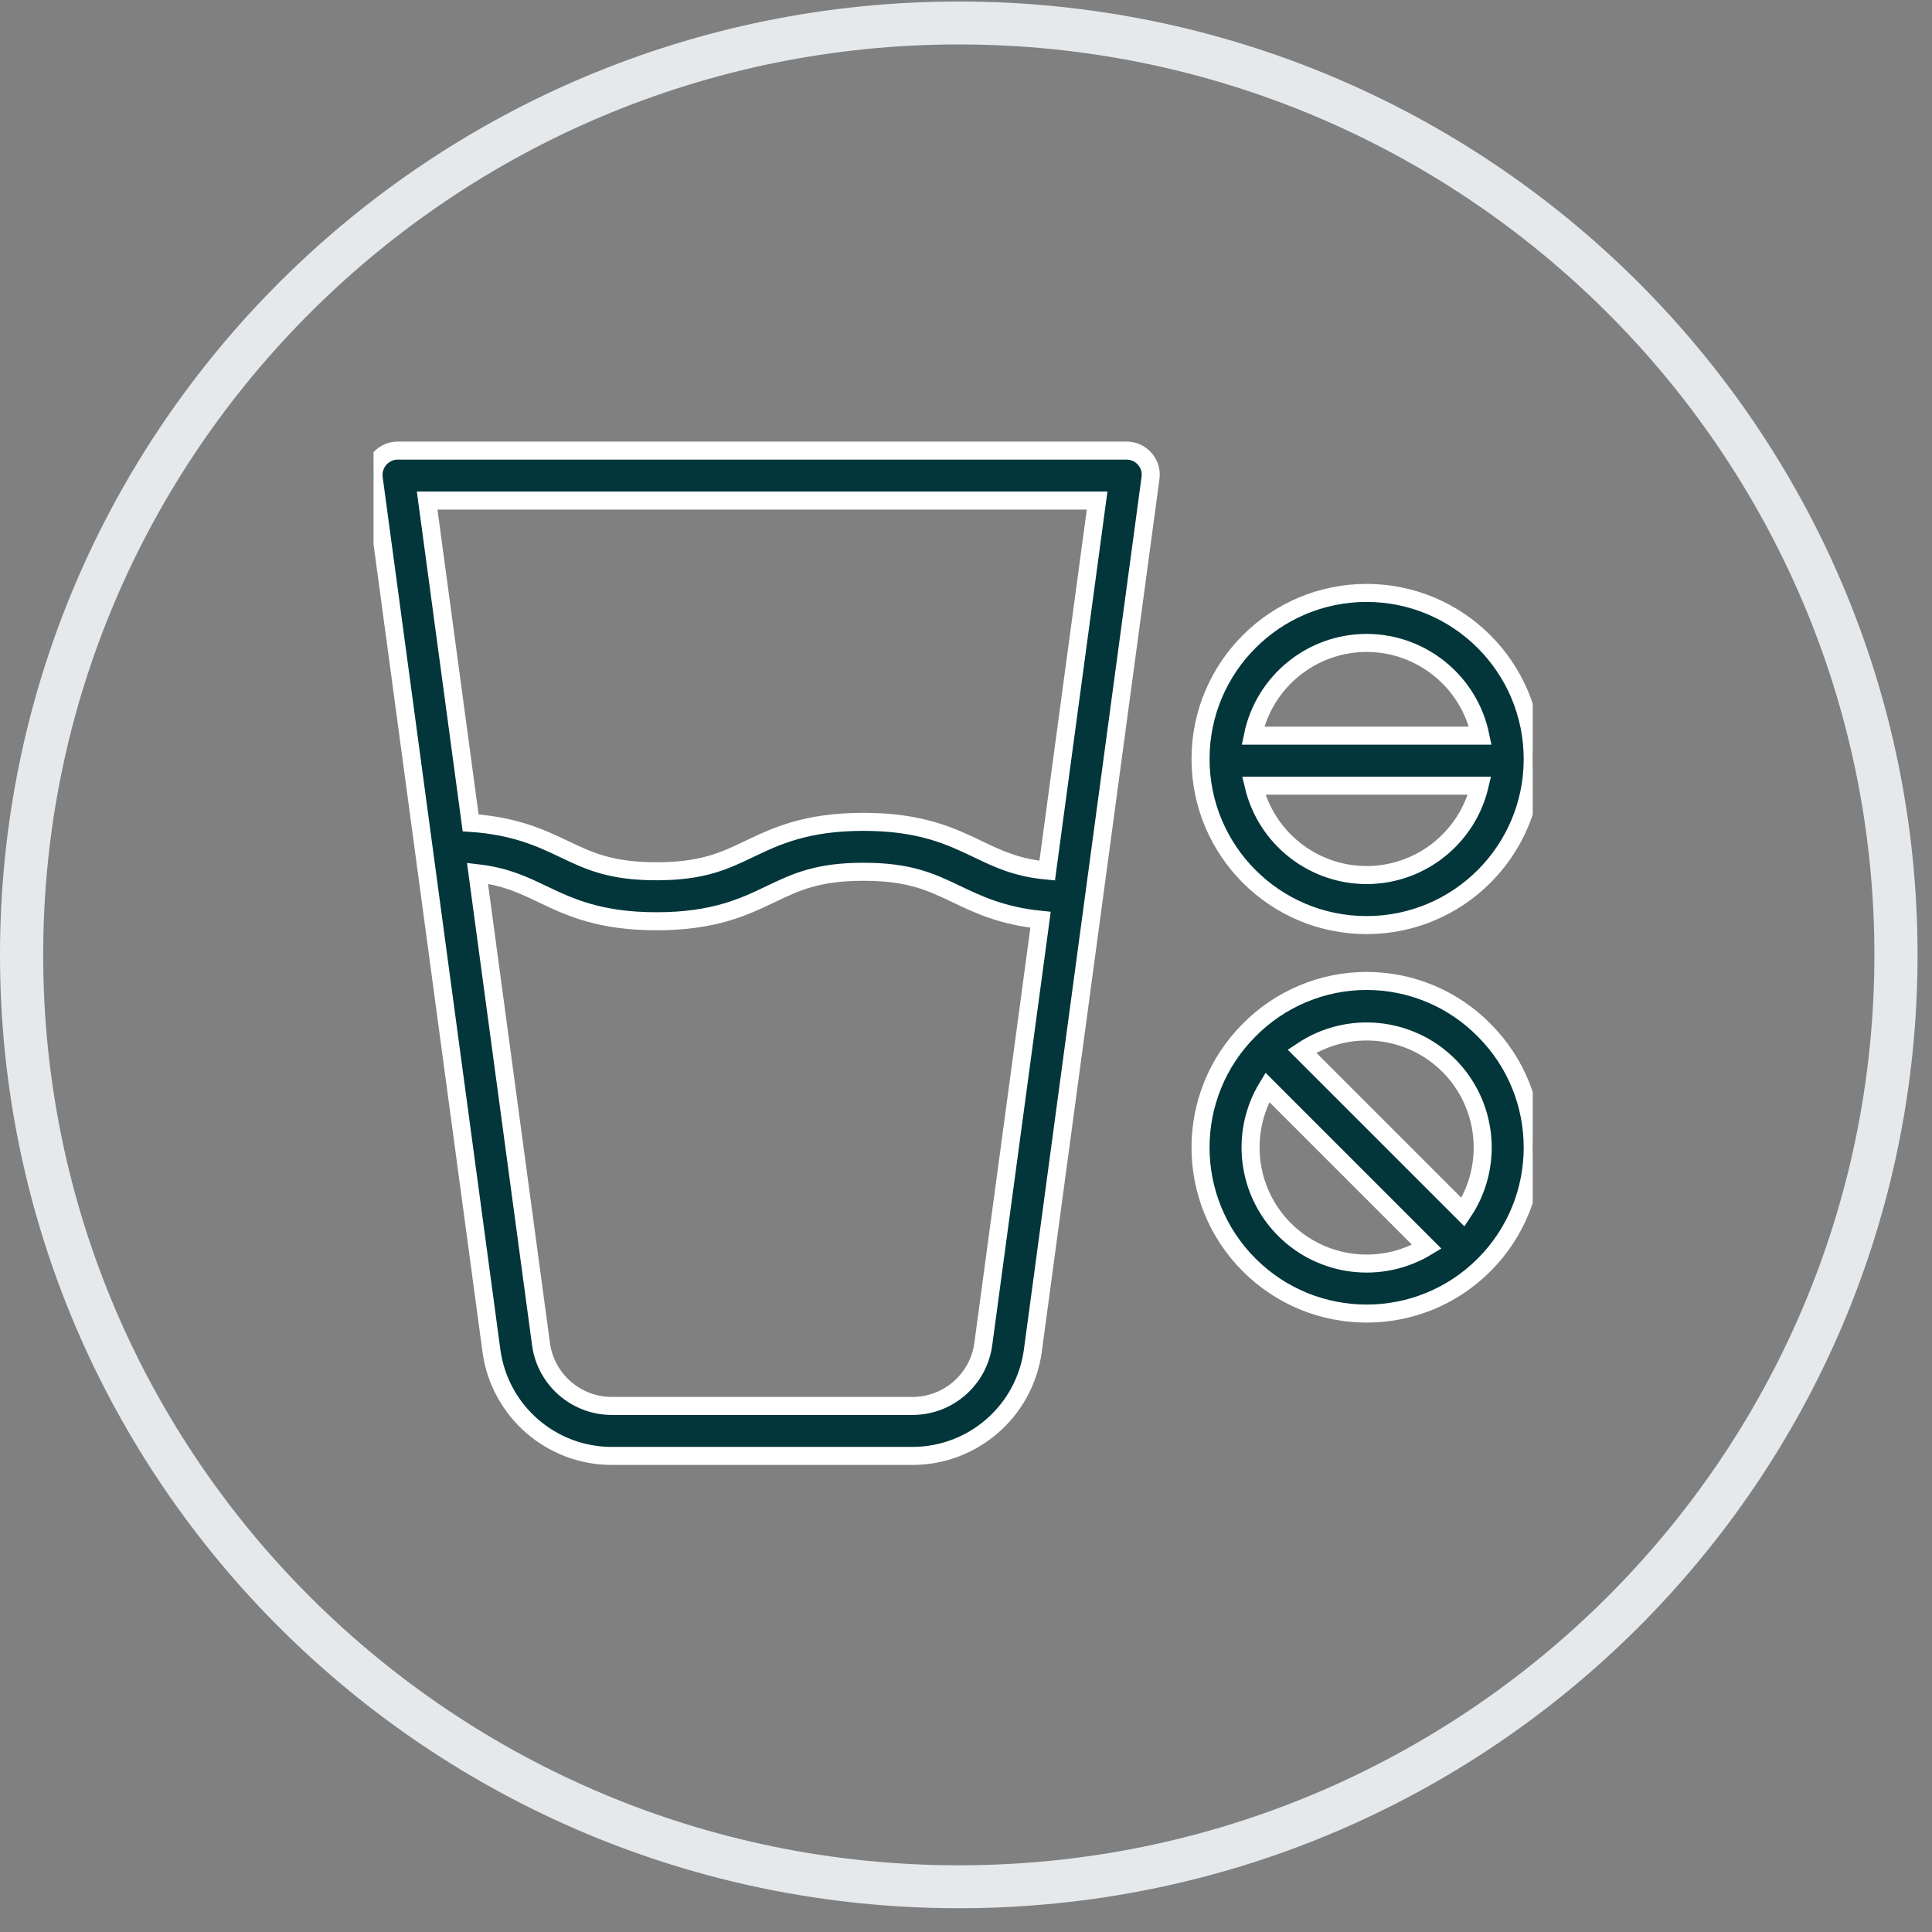
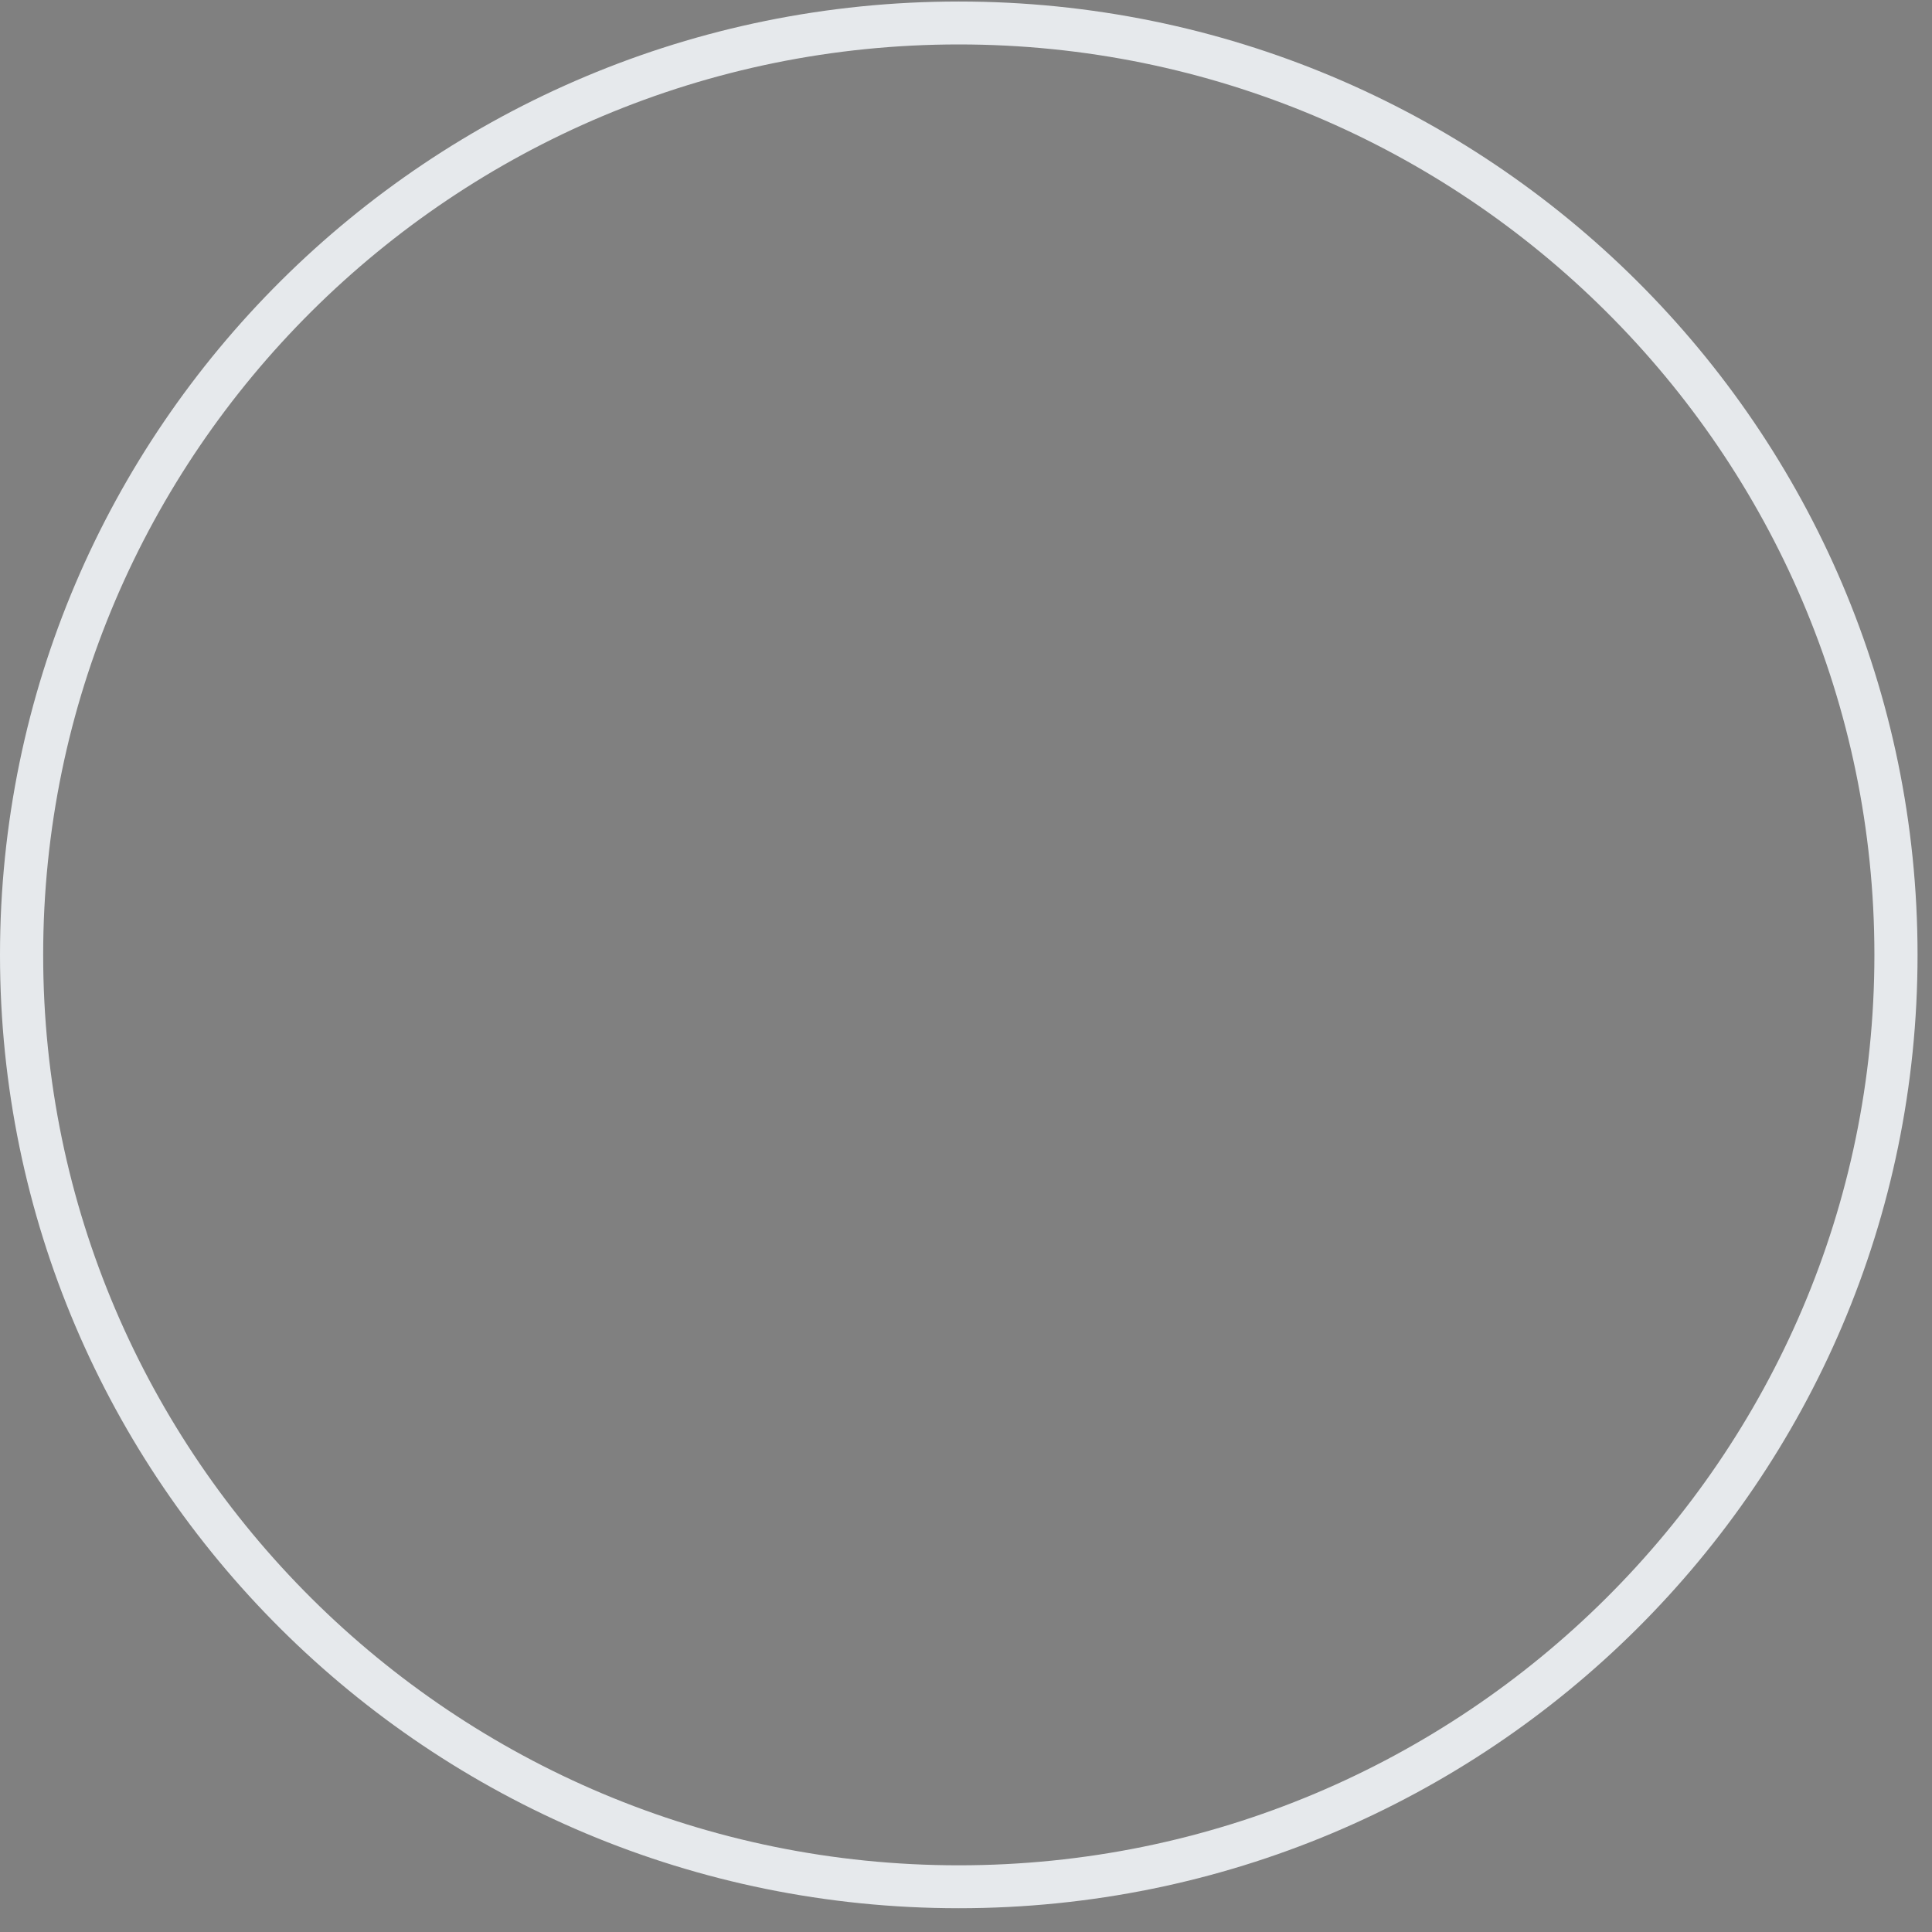
<svg xmlns="http://www.w3.org/2000/svg" fill="none" viewBox="0 0 75 75" height="75" width="75">
  <rect x="0" y="0" width="75" height="75" fill="#808080" stroke="none" />
  <path fill="#E6E9EC" d="M37.22 1.725C56.82 1.725 72.764 17.578 72.764 37.068C72.764 56.558 56.82 72.411 37.22 72.411C17.619 72.411 1.676 56.568 1.676 37.068C1.676 17.568 17.619 1.725 37.22 1.725ZM37.22 0.059C16.671 0.059 0 16.635 0 37.068C0 57.501 16.66 74.077 37.22 74.077C57.779 74.077 74.439 57.501 74.439 37.068C74.439 16.635 57.779 0.059 37.22 0.059Z" />
  <g clip-path="url(#clip0_6836_23941)">
-     <path stroke-width="0.7" stroke="white" fill="#02363A" d="M23.755 56.519H35.417C37.774 56.519 39.77 54.781 40.093 52.446L44.663 18.552C44.682 18.418 44.67 18.282 44.631 18.152C44.591 18.023 44.523 17.904 44.432 17.803C44.34 17.702 44.227 17.621 44.101 17.567C43.975 17.513 43.838 17.487 43.701 17.491H15.471C15.334 17.487 15.197 17.514 15.071 17.568C14.945 17.623 14.832 17.704 14.741 17.806C14.649 17.909 14.581 18.03 14.541 18.162C14.501 18.293 14.49 18.432 14.509 18.568L19.079 52.45C19.403 54.784 21.399 56.521 23.755 56.519ZM42.59 19.432L40.652 33.797C39.452 33.685 38.749 33.341 37.958 32.963C36.923 32.468 35.75 31.904 33.521 31.904C31.292 31.904 30.119 32.463 29.084 32.958C28.113 33.422 27.274 33.822 25.485 33.822C23.697 33.822 22.858 33.421 21.887 32.956C20.987 32.526 19.982 32.061 18.27 31.943L16.582 19.432L42.59 19.432ZM18.536 33.9C19.628 34.028 20.299 34.348 21.05 34.707C22.084 35.202 23.257 35.763 25.487 35.763C27.716 35.763 28.889 35.202 29.923 34.707C30.894 34.243 31.733 33.842 33.522 33.842C35.31 33.842 36.149 34.243 37.121 34.707C37.959 35.108 38.887 35.552 40.394 35.706L38.17 52.187C37.979 53.56 36.803 54.581 35.417 54.578H23.755C22.369 54.58 21.194 53.559 21.003 52.187L18.536 33.9ZM48.493 39.987C45.975 42.504 45.975 46.587 48.493 49.105C51.011 51.622 55.094 51.622 57.611 49.105C60.129 46.587 60.13 42.504 57.611 39.987C57.016 39.383 56.306 38.903 55.523 38.576C54.741 38.249 53.901 38.08 53.052 38.08C52.204 38.08 51.364 38.249 50.582 38.576C49.799 38.903 49.089 39.383 48.493 39.987ZM56.239 41.359C57.761 42.883 57.993 45.27 56.794 47.058L50.541 40.805C52.329 39.607 54.715 39.839 56.239 41.359ZM49.866 47.732C48.399 46.264 48.124 43.984 49.198 42.209L55.389 48.4C53.614 49.474 51.334 49.199 49.866 47.732ZM53.052 23.017C49.492 23.017 46.605 25.903 46.605 29.464C46.605 33.025 49.492 35.912 53.052 35.912C56.613 35.912 59.5 33.025 59.5 29.464C59.496 25.905 56.612 23.02 53.052 23.017ZM53.052 24.958C55.191 24.961 57.034 26.464 57.467 28.558H48.638C49.071 26.464 50.914 24.961 53.052 24.958H53.052ZM53.052 33.97C50.964 33.967 49.151 32.532 48.668 30.5H57.437C56.954 32.532 55.141 33.967 53.052 33.97Z" />
-   </g>
+     </g>
  <defs>
    <clipPath id="clip0_6836_23941">
-       <rect transform="translate(14.5 14.502)" fill="white" height="45" width="45" />
-     </clipPath>
+       </clipPath>
  </defs>
</svg>